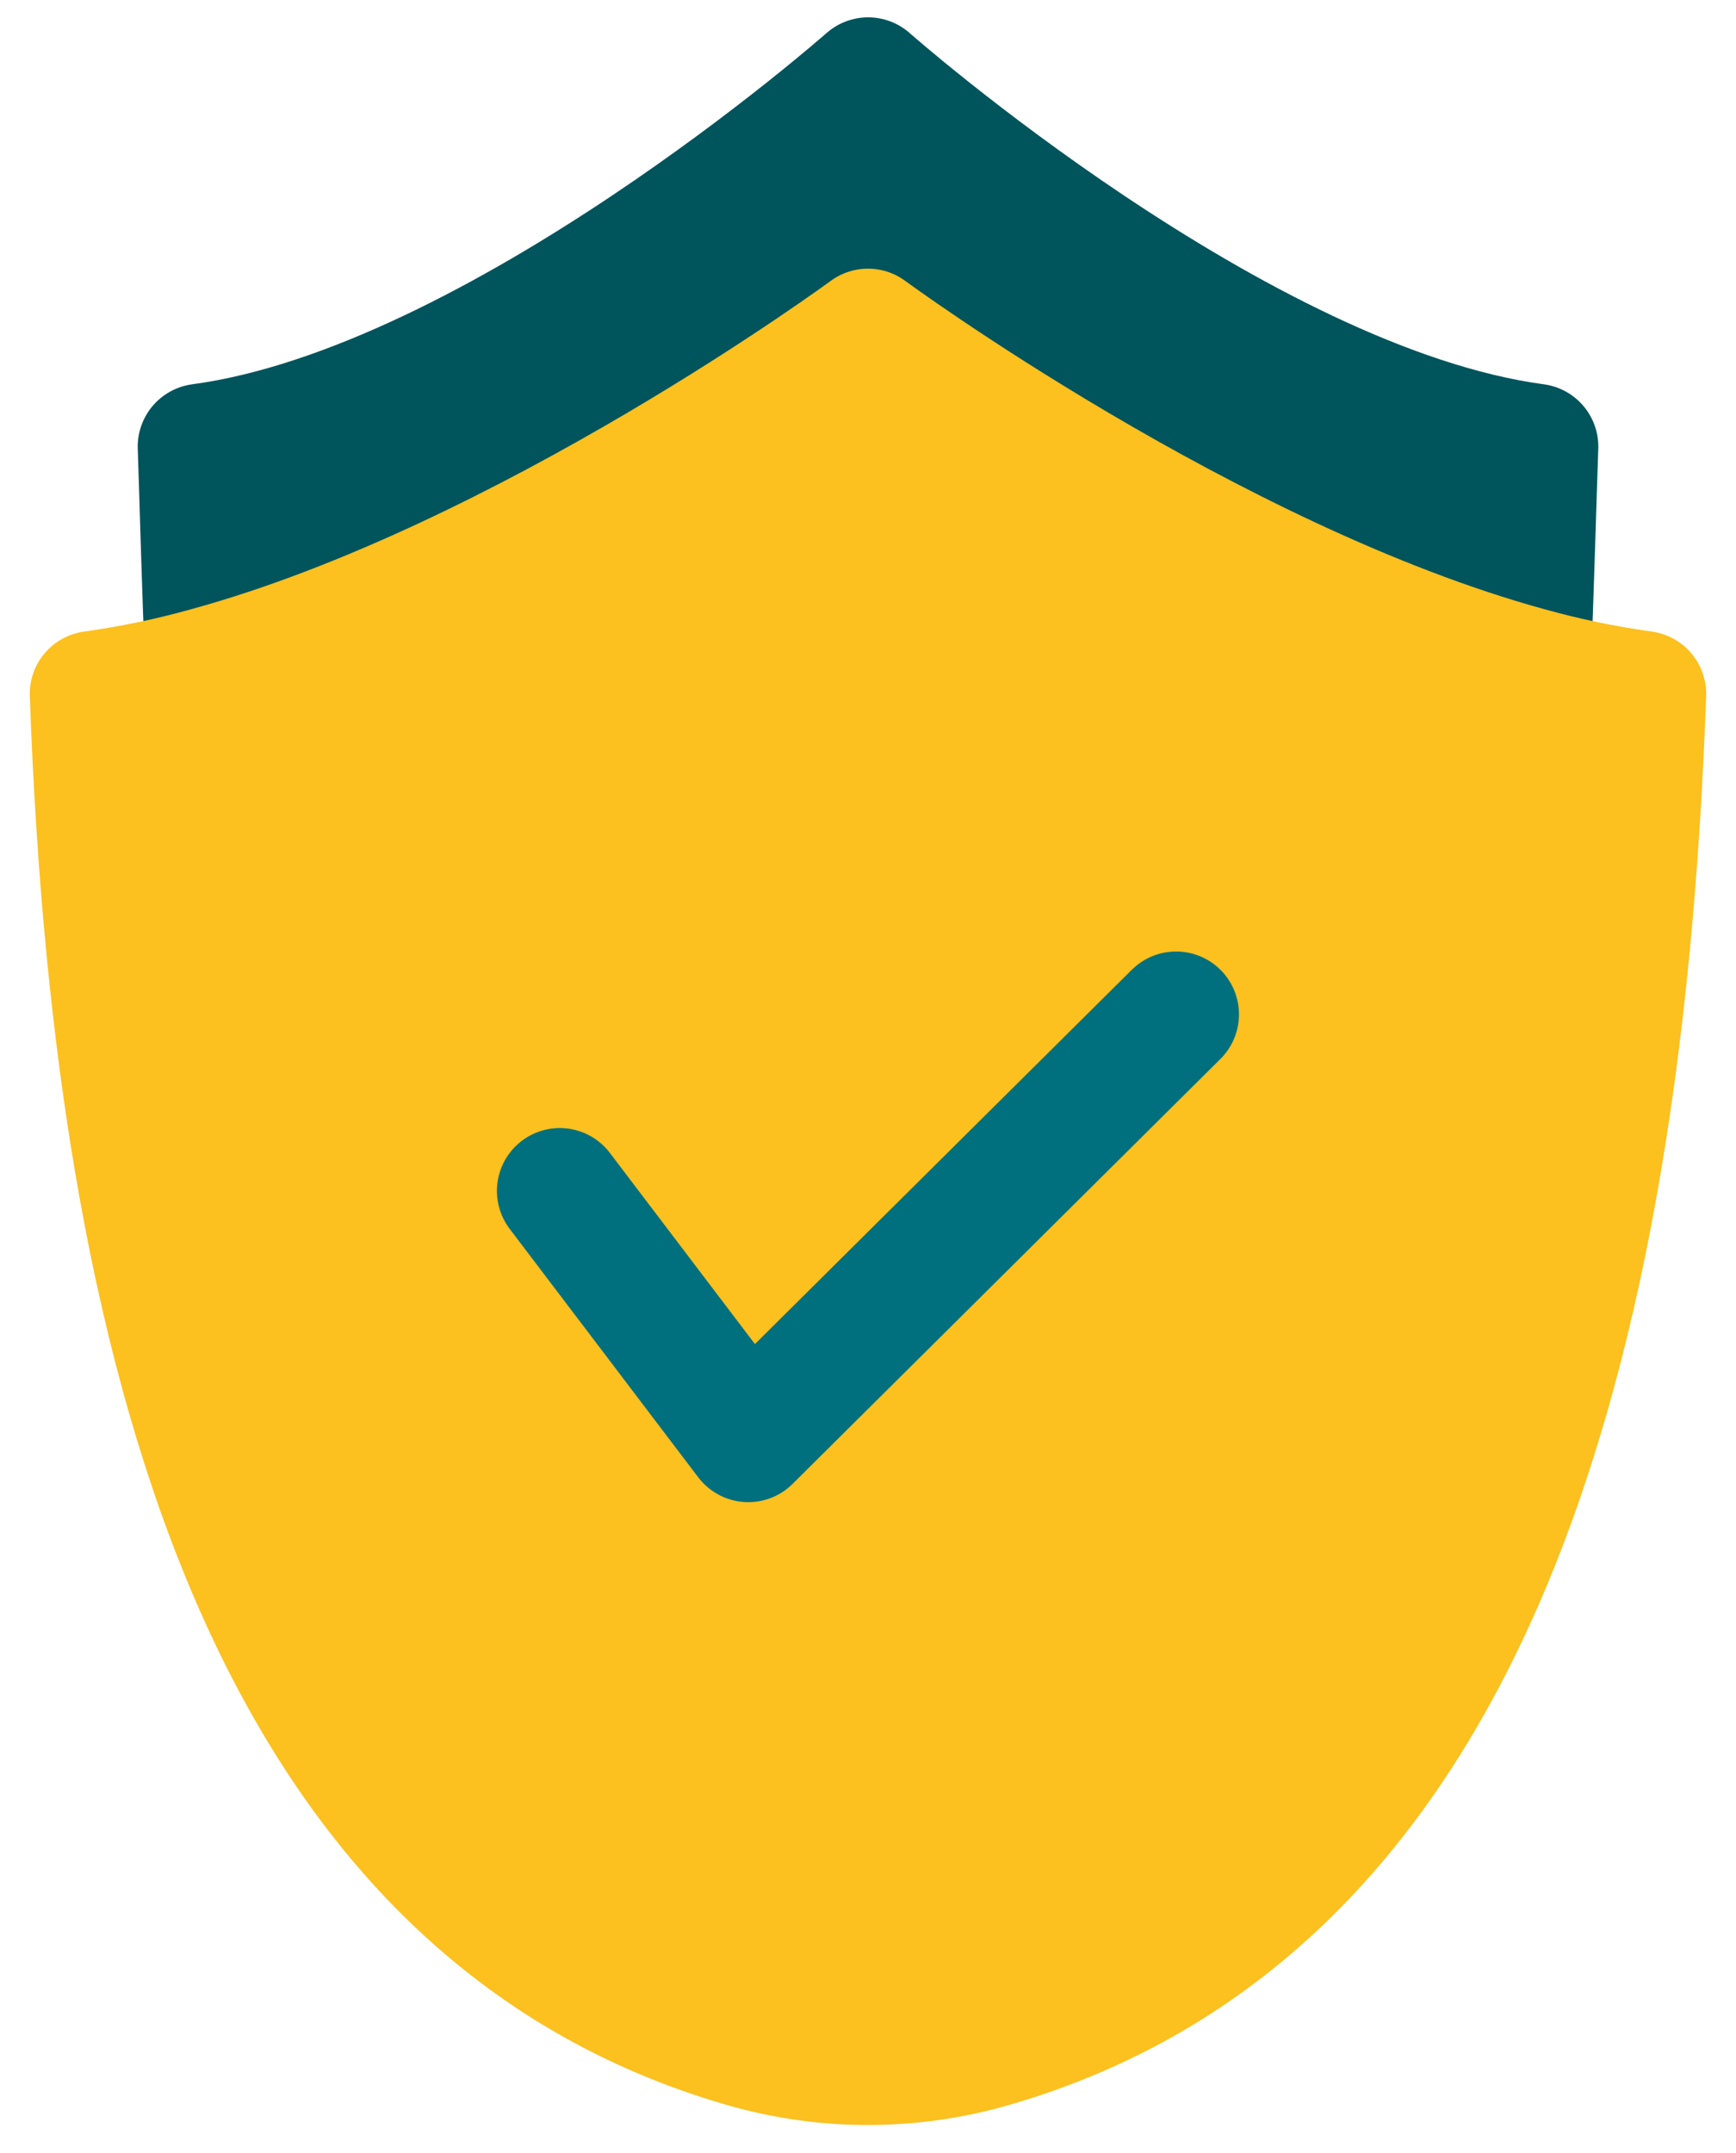
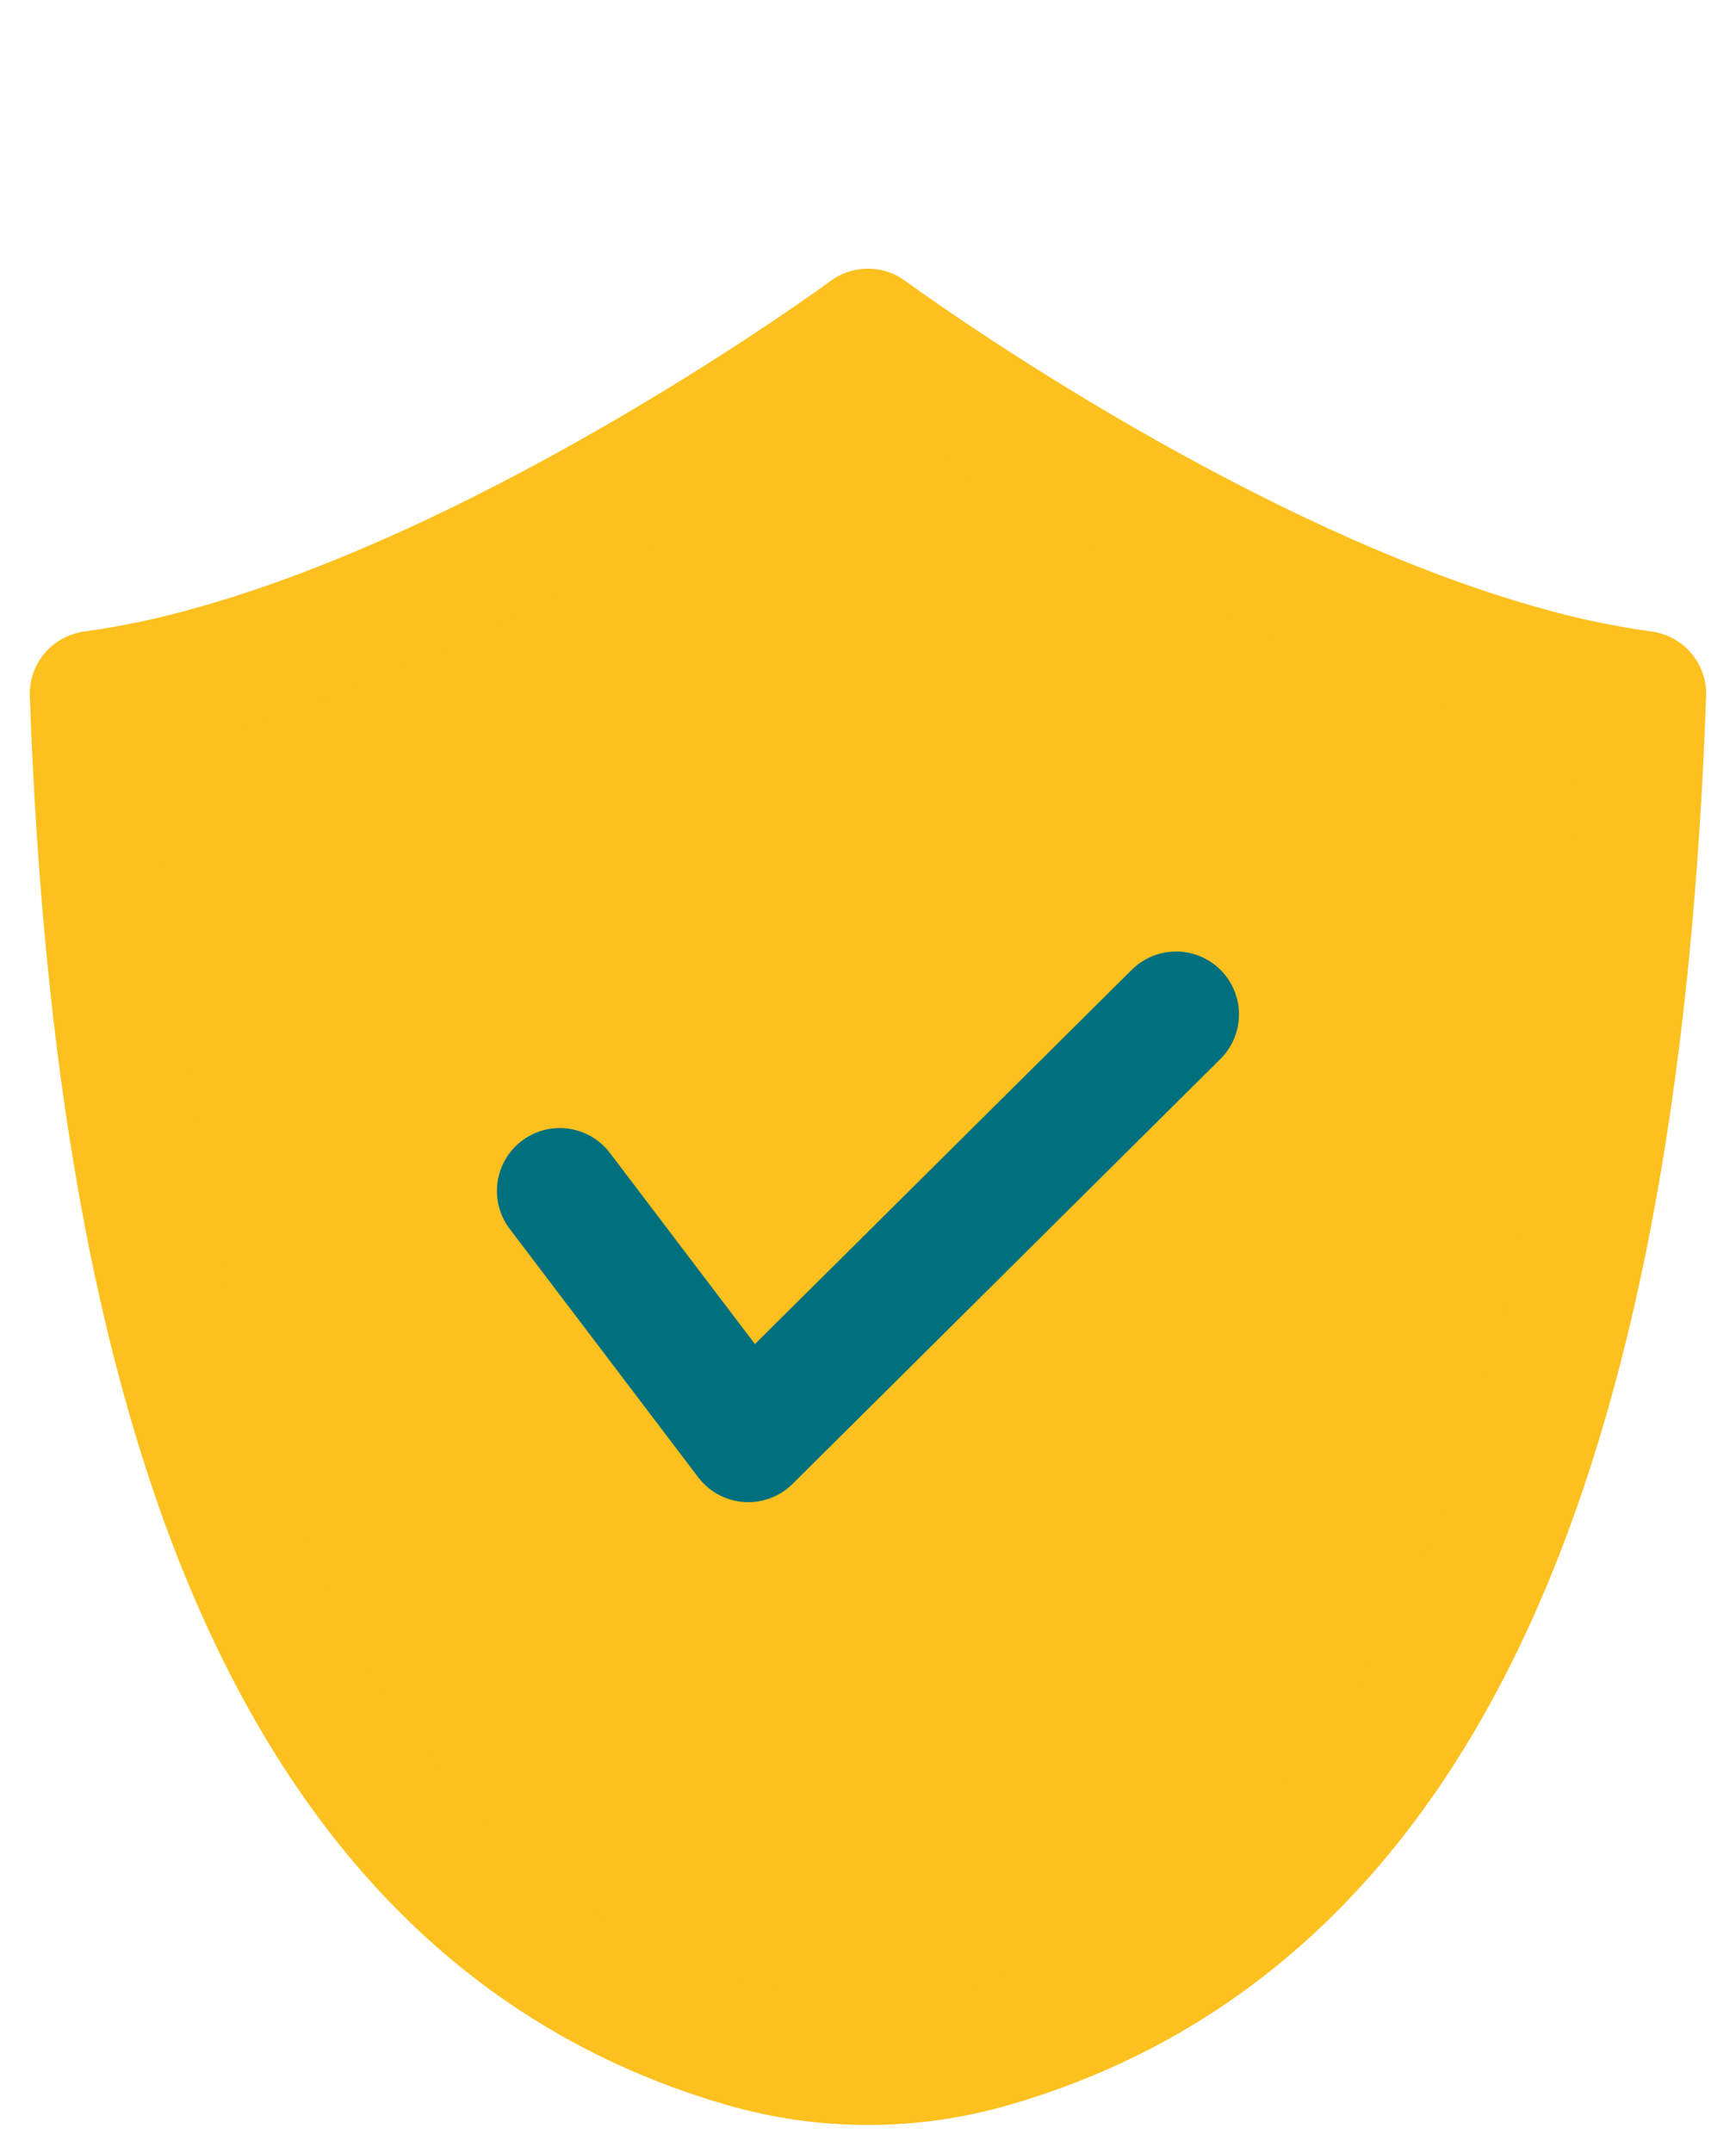
<svg xmlns="http://www.w3.org/2000/svg" width="50" height="62" viewBox="0 0 50 62" fill="none">
-   <path d="M44.224 12.861C44.173 14.261 44.101 16.984 44.003 19.288C34.813 16.771 25.003 9.547 25.003 9.547C25.003 9.547 15.186 16.771 5.996 19.288C5.896 16.988 5.826 14.262 5.777 12.861C14.358 11.713 25.003 2.31 25.003 2.31C25.003 2.31 35.643 11.713 44.224 12.861Z" fill="#00545C" stroke="#00545C" stroke-width="3.621" stroke-linecap="round" stroke-linejoin="round" />
  <path d="M47.33 19.981C46.604 40.376 41.652 55.095 28.548 58.881C26.229 59.55 23.767 59.55 21.448 58.881C8.348 55.099 3.394 40.381 2.668 19.981C3.79 19.825 4.901 19.594 5.992 19.288C15.182 16.771 24.999 9.547 24.999 9.547C24.999 9.547 34.813 16.771 43.999 19.288C45.092 19.594 46.205 19.825 47.33 19.981V19.981Z" fill="#FCC01F" stroke="#FCC01F" stroke-width="3.621" stroke-linecap="round" stroke-linejoin="round" />
  <path d="M16.123 34.295L21.552 41.447L33.874 29.211" stroke="#00707E" stroke-width="3.621" stroke-linecap="round" stroke-linejoin="round" />
</svg>